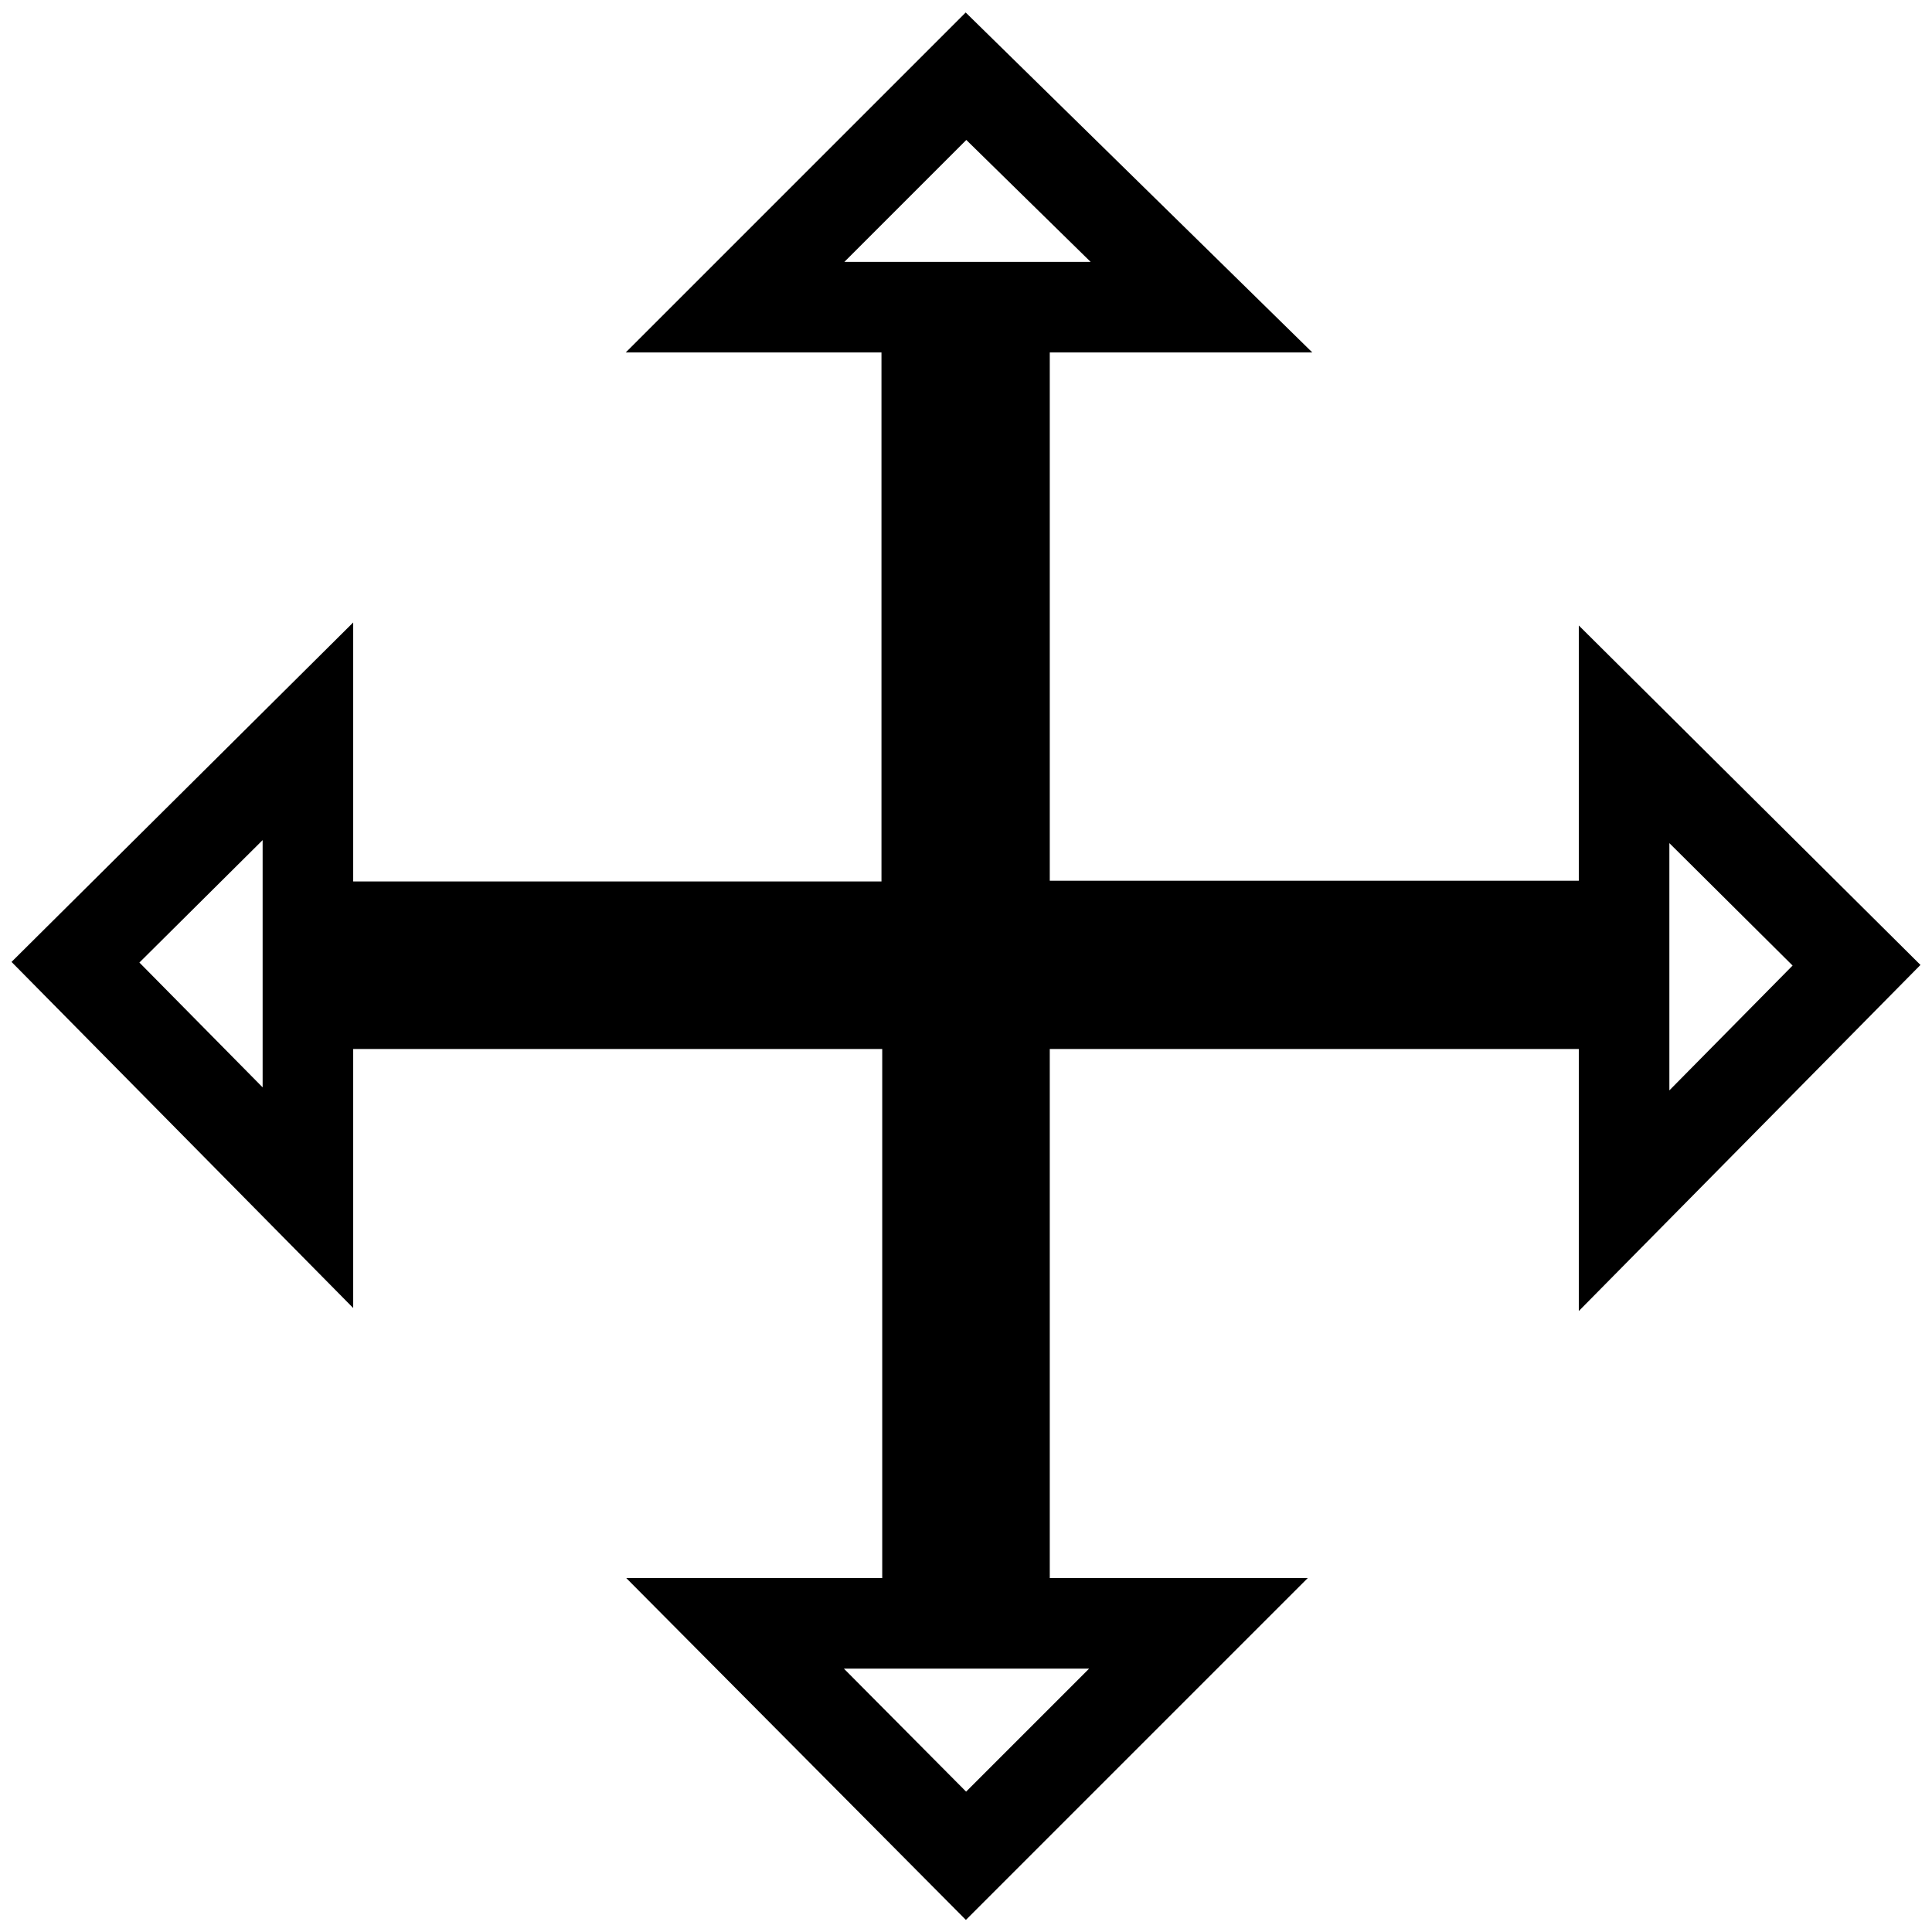
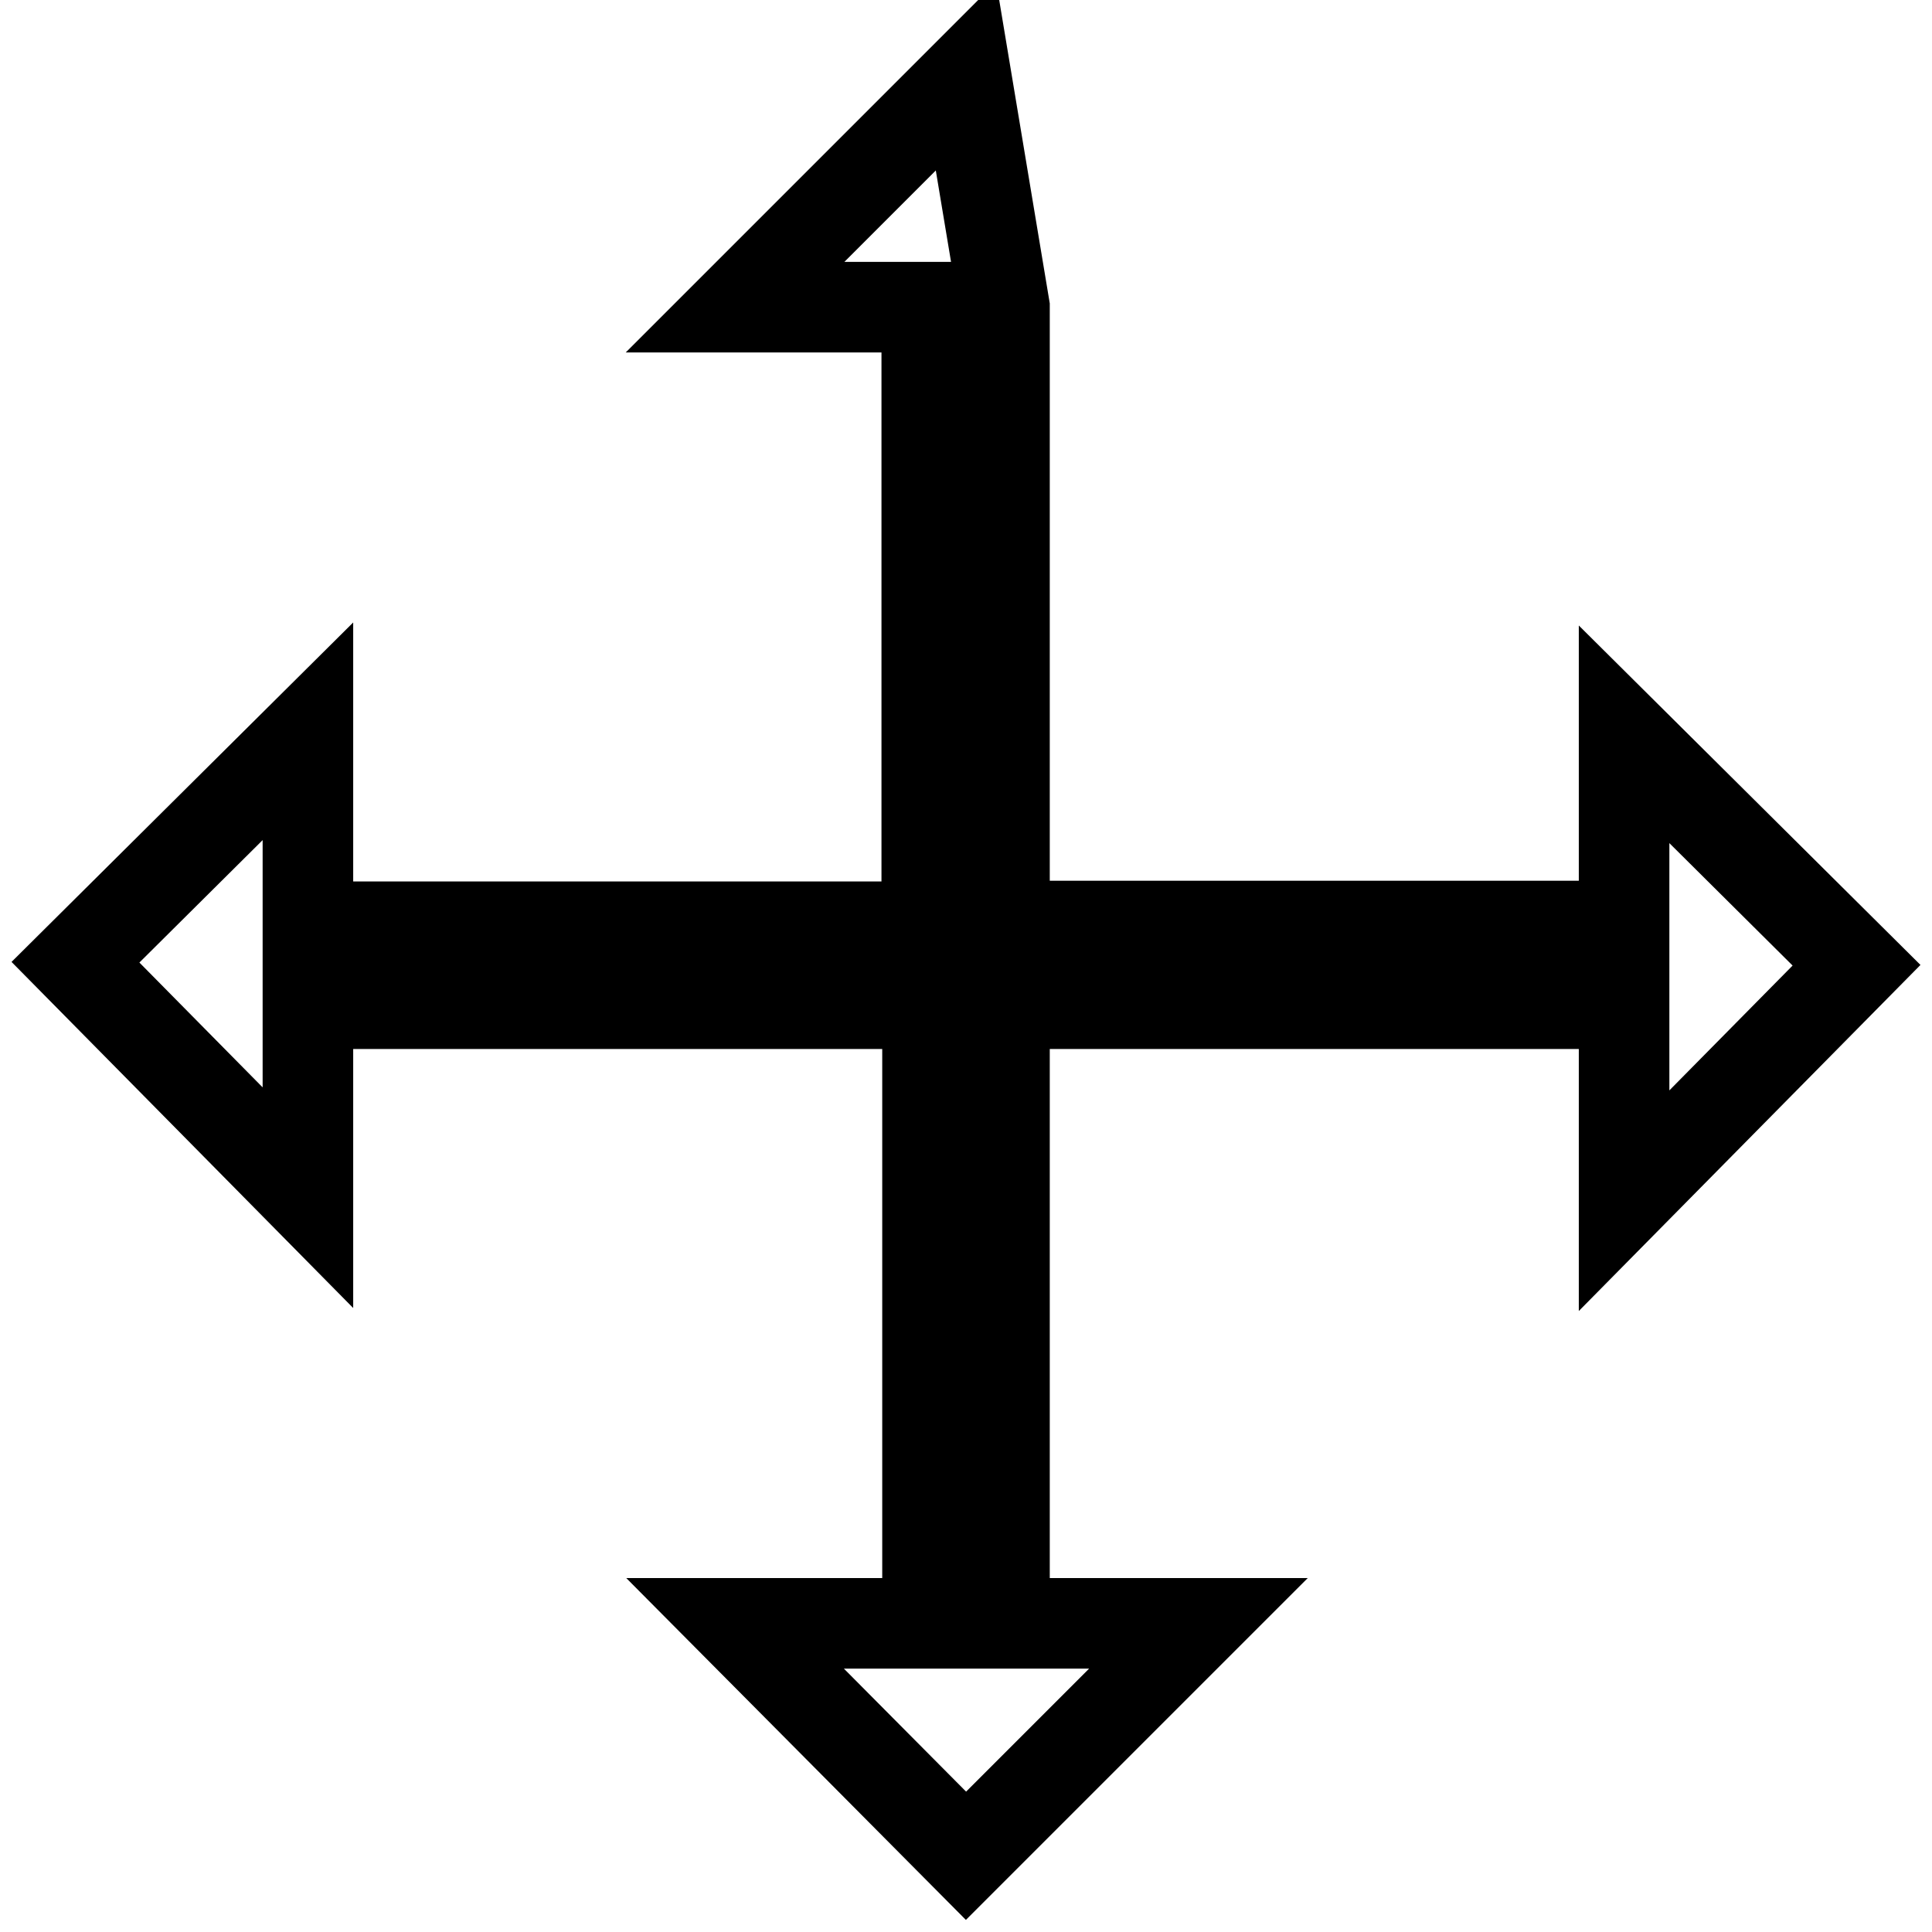
<svg xmlns="http://www.w3.org/2000/svg" version="1.1" x="0px" y="0px" viewBox="0 0 256 256" enable-background="new 0 0 256 256" xml:space="preserve">
  <g>
-     <path stroke-width="12" fill-opacity="0" stroke="#000000" d="M246,127.9l-30.8-30.6v25.4h-82.1V40.7h26.1L128,10.1L97.4,40.7h25.4v82.1H40.8V96.9L10,127.5l30.8,31.2 V133h82.1v82.1H97.4l30.6,30.8l30.8-30.8h-25.7V133h82.1v26.1L246,127.9L246,127.9z" />
+     <path stroke-width="12" fill-opacity="0" stroke="#000000" d="M246,127.9l-30.8-30.6v25.4h-82.1V40.7L128,10.1L97.4,40.7h25.4v82.1H40.8V96.9L10,127.5l30.8,31.2 V133h82.1v82.1H97.4l30.6,30.8l30.8-30.8h-25.7V133h82.1v26.1L246,127.9L246,127.9z" />
  </g>
</svg>